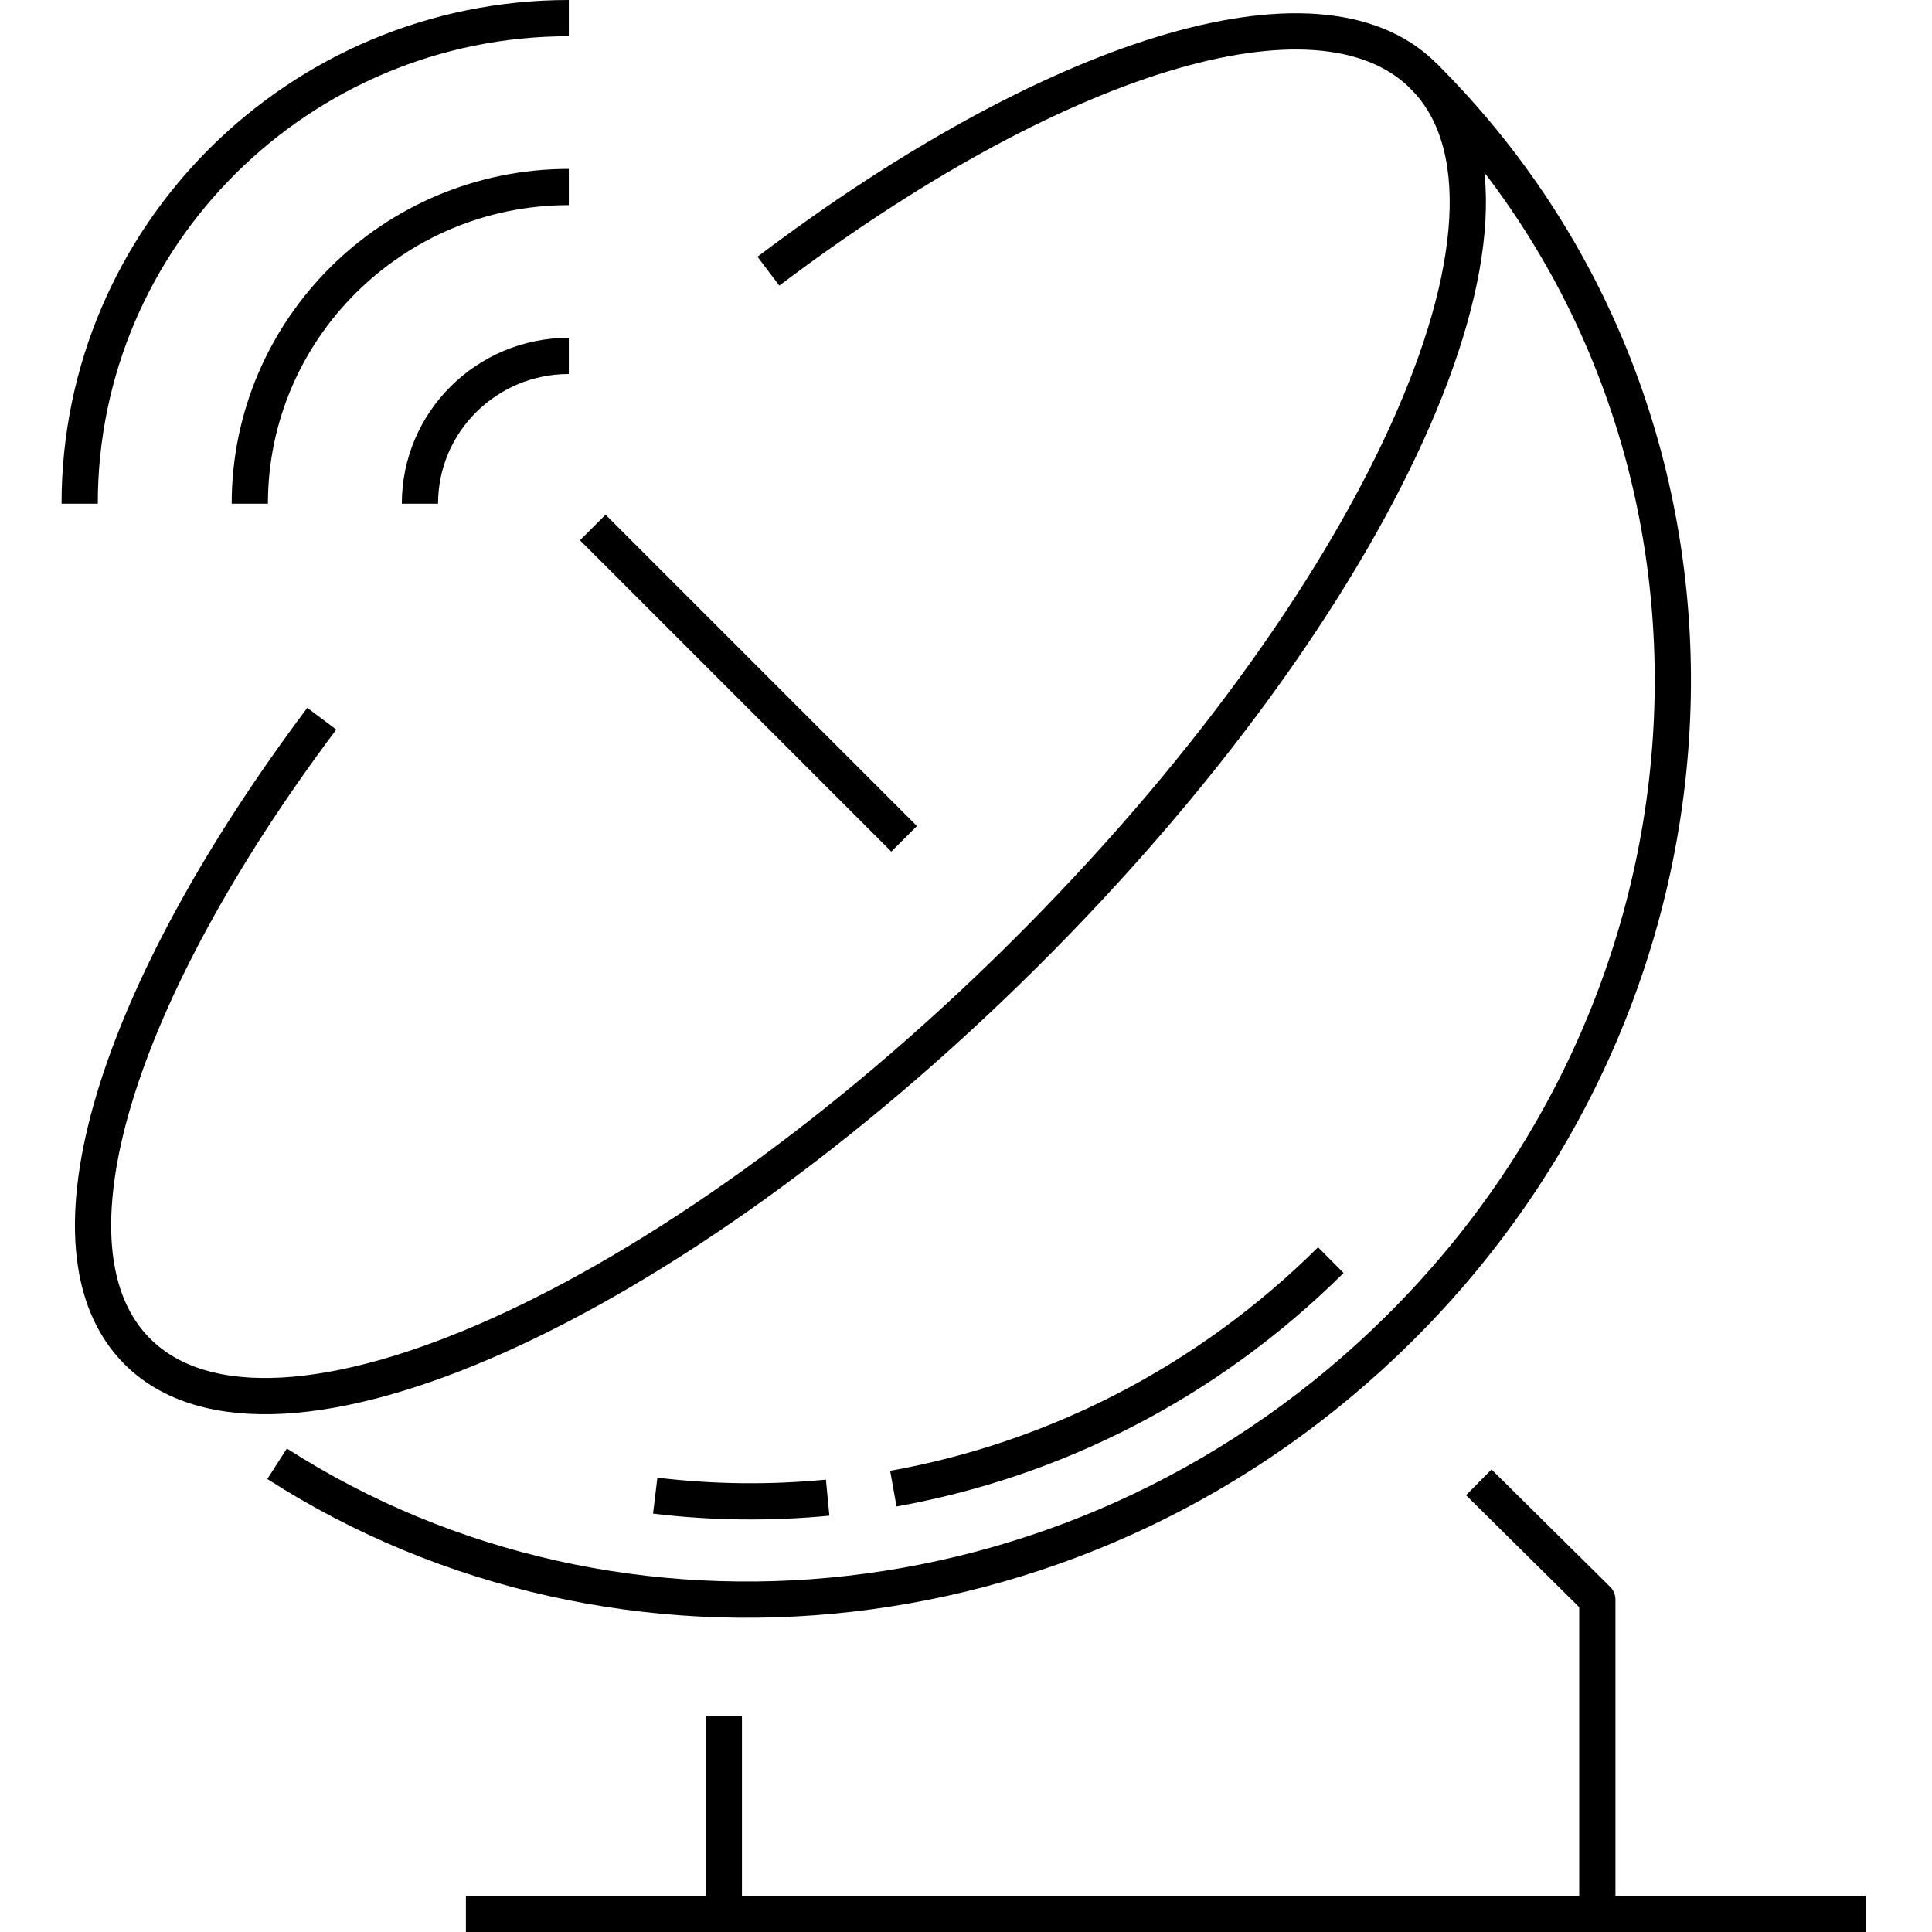
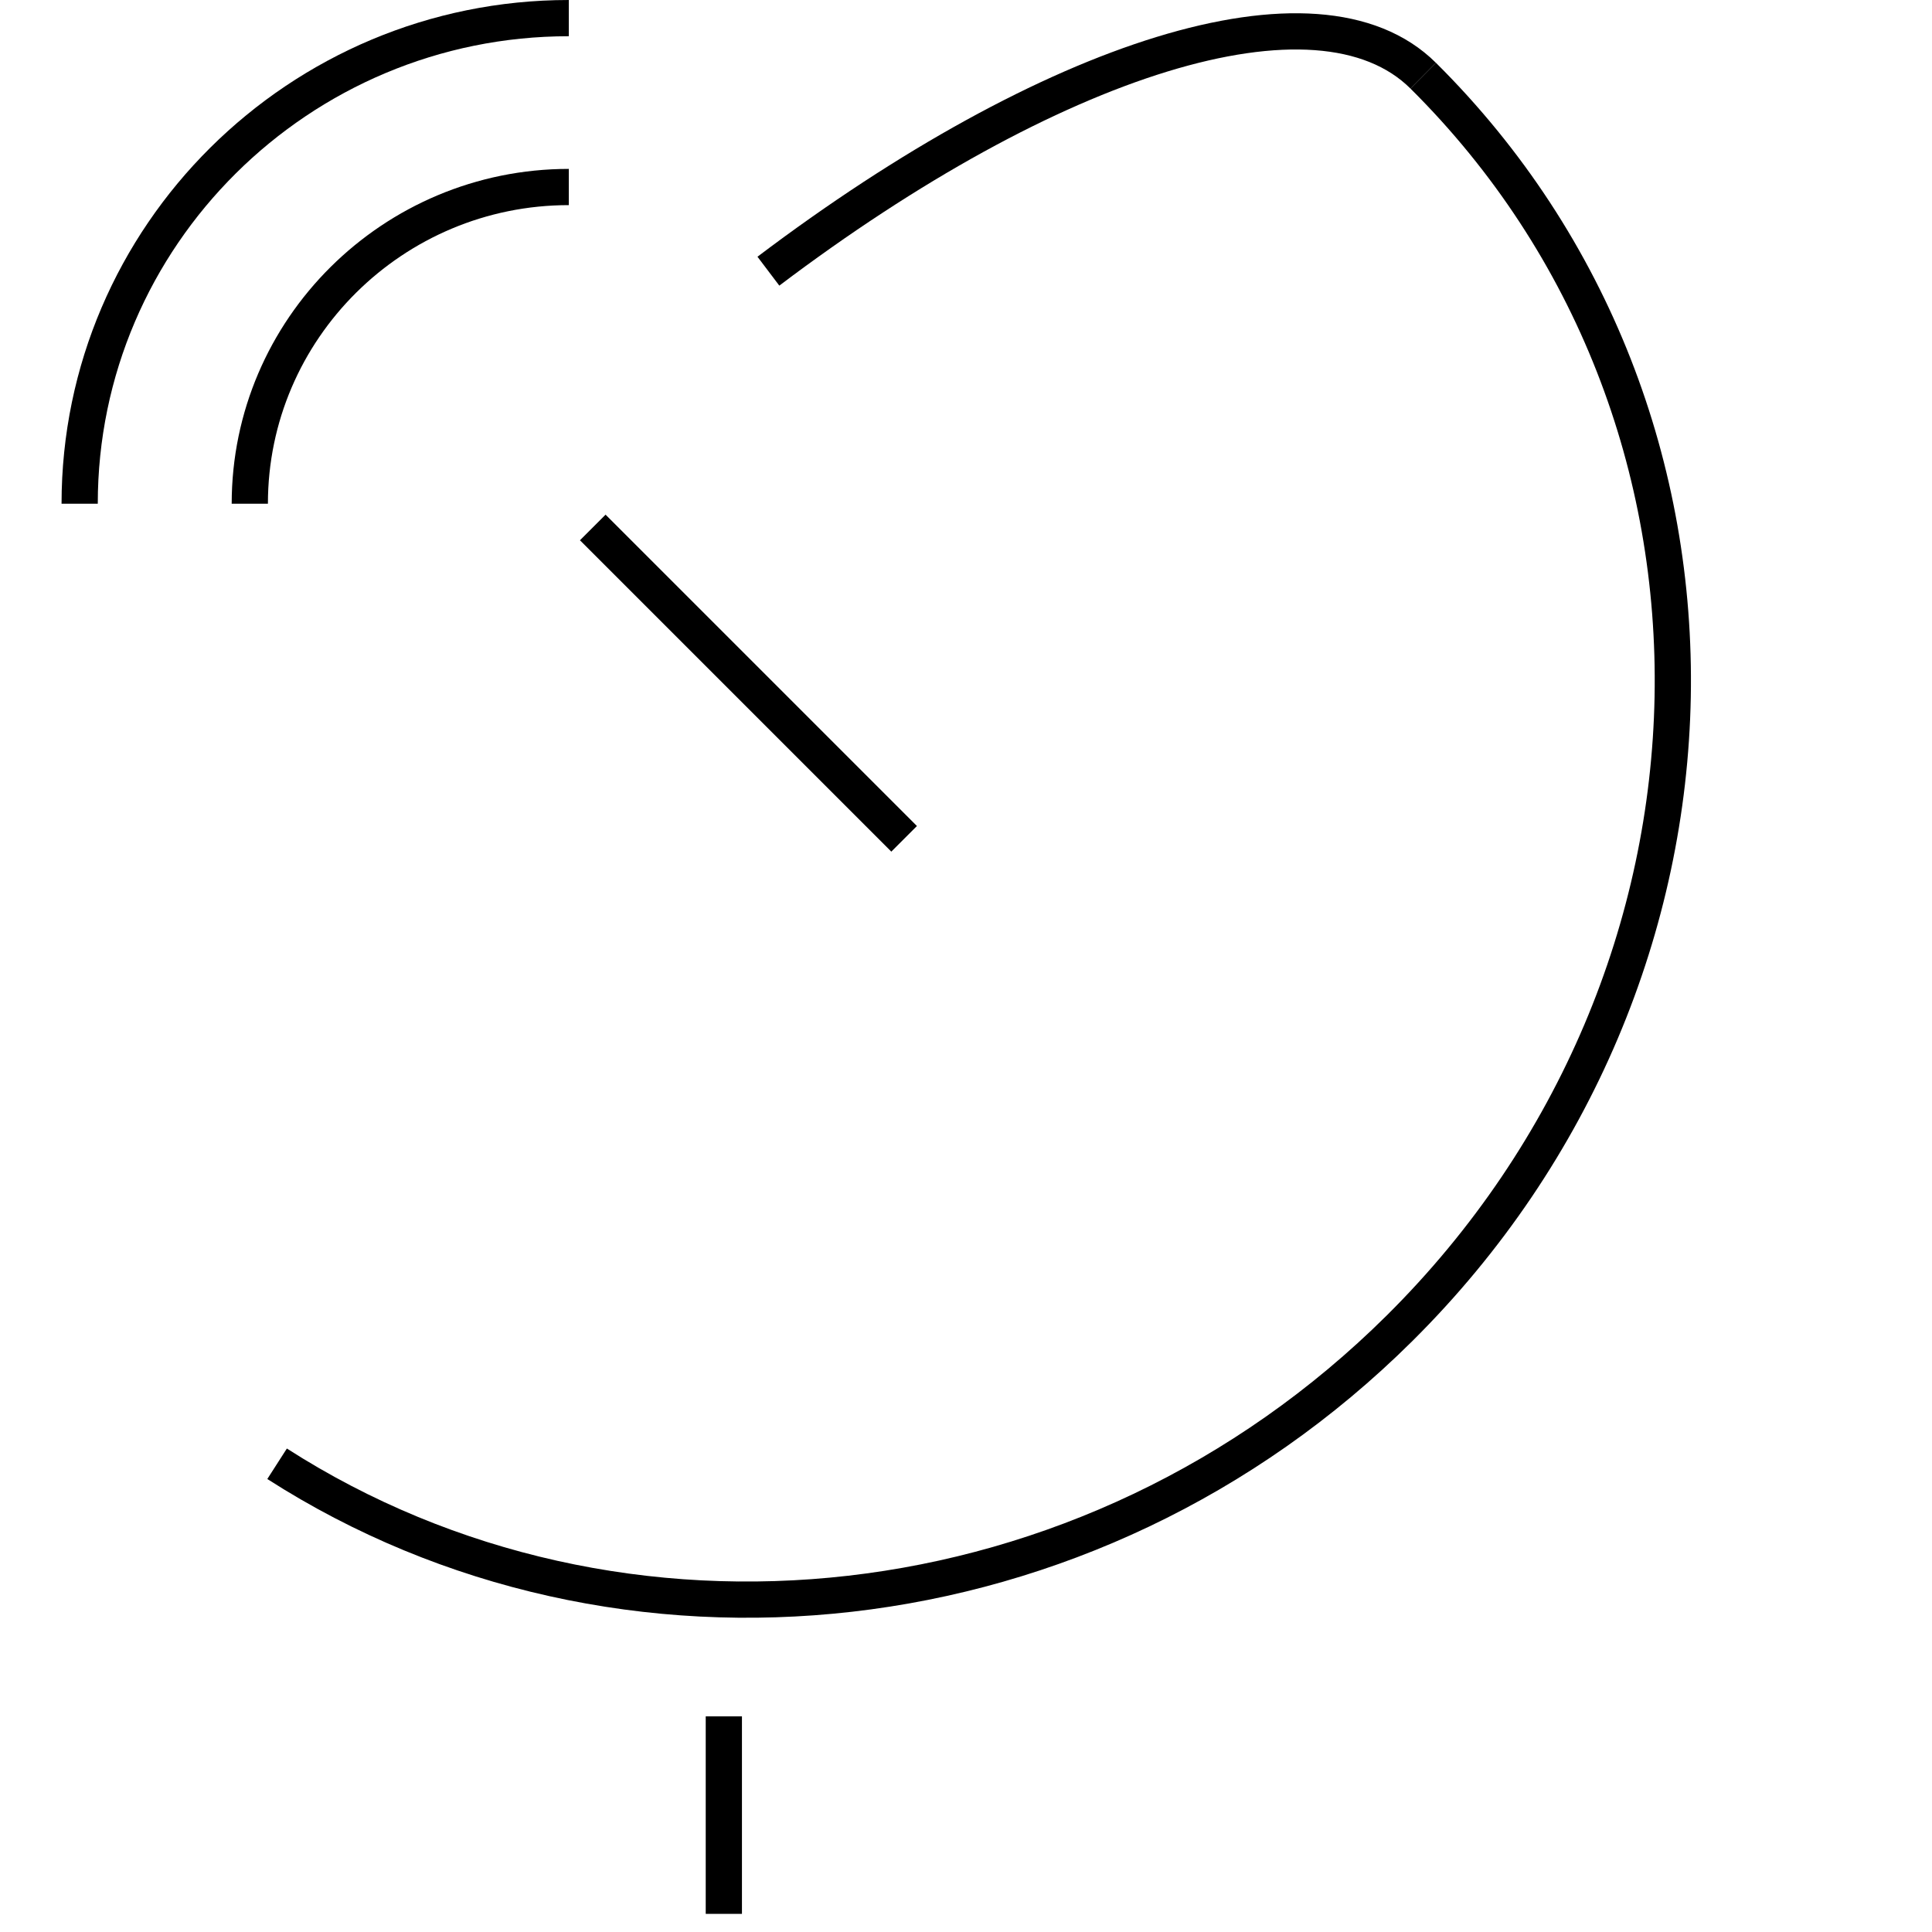
<svg xmlns="http://www.w3.org/2000/svg" viewBox="0 0 64 64">
  <defs>
    <style>
      .uuid-f9085ab4-133d-4585-9d63-ab24215996ef, .uuid-5fa53661-4478-4c6c-865d-57996dca8f09 {
        stroke: #000;
        stroke-linejoin: round;
        stroke-width: 1.2px;
      }

      .uuid-f9085ab4-133d-4585-9d63-ab24215996ef, .uuid-5c0cbdc3-371a-423e-b8fc-a1d13e3d033c {
        fill: none;
      }
    </style>
  </defs>
  <g id="uuid-a270aedc-3e7d-45aa-81ba-1449d950b4dc" data-name="orámování">
    <rect class="uuid-5c0cbdc3-371a-423e-b8fc-a1d13e3d033c" x="0" y="0" width="64" height="64" />
  </g>
  <g id="uuid-d07da743-6eec-47c5-b9f3-ed55ac99020a" data-name="SVETLE">
    <g id="uuid-3915f2fe-e33a-43c5-8680-6c8b416dc801" data-name="linky">
      <path class="uuid-f9085ab4-133d-4585-9d63-ab24215996ef" d="M47.145,2.507c11.326,11.243,10.975,29.821-.785,41.495-10.273,10.198-25.855,11.753-37.181,4.487" />
-       <path class="uuid-f9085ab4-133d-4585-9d63-ab24215996ef" d="M27.417,49.612c-1.907,.183-3.823,.161-5.712-.067" />
-       <path class="uuid-f9085ab4-133d-4585-9d63-ab24215996ef" d="M44.085,41.743c-4.128,4.098-9.221,6.627-14.492,7.57" />
-       <path class="uuid-f9085ab4-133d-4585-9d63-ab24215996ef" d="M25.454,8.983C34.793,1.925,43.651-.962,47.145,2.507c4.448,4.416-1.479,17.459-13.238,29.132-11.759,11.674-24.898,17.557-29.346,13.142-3.424-3.399-.701-11.909,6.098-20.973" />
+       <path class="uuid-f9085ab4-133d-4585-9d63-ab24215996ef" d="M25.454,8.983C34.793,1.925,43.651-.962,47.145,2.507" />
      <line class="uuid-f9085ab4-133d-4585-9d63-ab24215996ef" x1="19.636" y1="17.473" x2="29.95" y2="27.787" />
      <path class="uuid-f9085ab4-133d-4585-9d63-ab24215996ef" d="M18.843,.6C9.908,.6,2.639,7.816,2.639,16.686" />
      <path class="uuid-f9085ab4-133d-4585-9d63-ab24215996ef" d="M18.843,6.195c-5.827,0-10.568,4.706-10.568,10.491" />
-       <path class="uuid-f9085ab4-133d-4585-9d63-ab24215996ef" d="M18.843,11.79c-2.724,0-4.932,2.192-4.932,4.896" />
      <line class="uuid-f9085ab4-133d-4585-9d63-ab24215996ef" x1="23.978" y1="56.856" x2="23.978" y2="63.4" />
-       <line class="uuid-f9085ab4-133d-4585-9d63-ab24215996ef" x1="15.434" y1="63.4" x2="61.8" y2="63.4" />
-       <polyline class="uuid-f9085ab4-133d-4585-9d63-ab24215996ef" points="52.914 63.4 52.914 52.99 48.986 49.104" />
    </g>
  </g>
</svg>